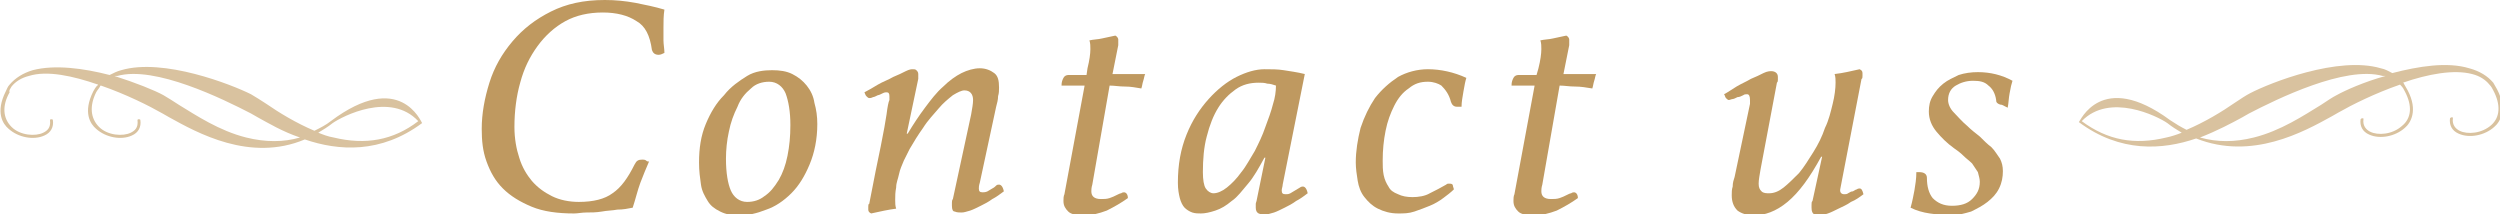
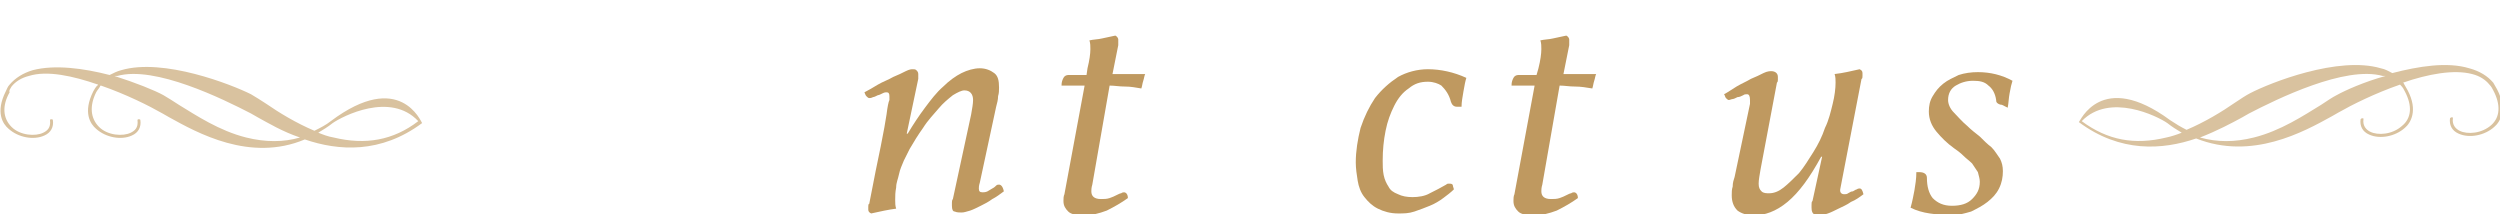
<svg xmlns="http://www.w3.org/2000/svg" version="1.1" x="0px" y="0px" width="260px" height="22.3px" viewBox="0 0 260 22.3" style="enable-background:new 0 0 260 22.3;" xml:space="preserve">
  <style type="text/css">
	.st0{fill:#D9C29F;}
	.st1{fill:#BF9960;}
</style>
  <g id="レイヤー_1">
</g>
  <g id="ケイ">
    <path class="st0" d="M34.4,12.6c-0.5,0.4-1.1,0.7-1.7,1c-1.9-0.8-3.7-1.9-5-2.8c-0.6-0.4-1.1-0.7-1.6-1C24.1,8.8,17,6,12.6,7.3   c-0.4,0.1-0.8,0.3-1.2,0.5c-2.7-0.7-5.7-1.1-8-0.5C2.4,7.6,1.6,8.1,1,8.8C0.8,9,0.7,9.3,0.6,9.5c-1.1,2.2-0.3,3.4,0.3,3.9   c1,0.9,2.6,1.2,3.7,0.7c0.7-0.3,1-0.9,0.9-1.6c0-0.1-0.1-0.1-0.2-0.1c-0.1,0-0.1,0.1-0.1,0.1c0.1,0.8-0.3,1.1-0.7,1.3   c-0.8,0.4-2.4,0.3-3.3-0.6c-0.9-0.9-1-2.2-0.2-3.6C0.9,9.4,1.1,9.2,1.2,9c0.4-0.5,1-0.9,1.8-1.1c1.9-0.6,4.6,0,7.2,0.9   c0,0,0,0.1-0.1,0.1C10,9,9.8,9.3,9.7,9.5c-1.1,2.2-0.3,3.4,0.3,3.9c1,0.9,2.6,1.2,3.7,0.7c0.7-0.3,1-0.9,0.9-1.6   c0-0.1-0.1-0.1-0.2-0.1c-0.1,0-0.1,0.1-0.1,0.1c0.1,0.8-0.3,1.1-0.7,1.3c-0.8,0.4-2.4,0.3-3.3-0.6c-0.9-0.9-1-2.2-0.3-3.6   c0.1-0.2,0.3-0.4,0.4-0.6c0-0.1,0.1-0.1,0.1-0.1c2.6,0.9,5,2.1,6.4,2.9l0.7,0.4c2.9,1.6,8.4,4.7,14.1,2.3c3.5,1.2,7.9,1.5,12.2-1.7   C43.8,12.7,41.6,7.2,34.4,12.6z M34.7,14.3c-0.6-0.1-1.1-0.3-1.6-0.5c0.5-0.3,1-0.6,1.5-1c1-0.7,6-3.3,8.9-0.2   C40.9,14.6,38,15.1,34.7,14.3z M12.2,7.9c3.9-1.1,11,2.4,13.9,3.9l0.7,0.4c1.1,0.6,2.6,1.5,4.4,2.1c-1.7,0.5-3.6,0.5-5.6,0   c-2.8-0.7-5.2-2.3-7-3.4c-0.6-0.4-1.1-0.7-1.6-1c-0.9-0.5-2.9-1.3-5.1-2C12,7.9,12.1,7.9,12.2,7.9z" />
    <path class="st0" d="M216.2,12.7c4.3,3.2,8.7,2.9,12.2,1.7c5.8,2.3,11.2-0.7,14.1-2.3l0.7-0.4c1.4-0.8,3.8-2,6.4-2.9   c0,0,0.1,0.1,0.1,0.1c0.2,0.2,0.3,0.4,0.4,0.6c0.8,1.5,0.7,2.8-0.3,3.6c-1,0.9-2.5,1-3.3,0.6c-0.4-0.2-0.8-0.6-0.7-1.3   c0-0.1,0-0.1-0.1-0.1c-0.1,0-0.1,0-0.2,0.1c-0.1,0.7,0.2,1.3,0.9,1.6c1.1,0.5,2.7,0.2,3.7-0.7c0.6-0.5,1.4-1.8,0.3-3.9   c-0.1-0.2-0.3-0.5-0.4-0.7c0,0,0-0.1-0.1-0.1c2.6-0.9,5.3-1.4,7.2-0.9c0.8,0.2,1.4,0.6,1.8,1.1c0.2,0.2,0.3,0.4,0.4,0.6   c0.8,1.5,0.7,2.8-0.2,3.6c-1,0.9-2.5,1-3.3,0.6c-0.4-0.2-0.8-0.6-0.7-1.3c0-0.1,0-0.1-0.1-0.1c-0.1,0-0.1,0-0.2,0.1   c-0.1,0.7,0.2,1.3,0.9,1.6c1.1,0.5,2.7,0.2,3.7-0.7c0.6-0.5,1.4-1.8,0.3-3.9c-0.1-0.2-0.3-0.5-0.4-0.7c-0.6-0.7-1.4-1.2-2.5-1.5   c-2.3-0.7-5.3-0.2-8,0.5c-0.4-0.2-0.7-0.4-1.2-0.5c-4.4-1.3-11.5,1.5-13.6,2.6c-0.4,0.2-1,0.6-1.6,1c-1.3,0.9-3.1,2-5,2.8   c-0.6-0.3-1.1-0.6-1.7-1C218.5,7.2,216.3,12.7,216.2,12.7z M216.5,12.6c2.9-3,7.9-0.5,8.9,0.2c0.5,0.4,1,0.7,1.5,1   c-0.5,0.2-1.1,0.4-1.6,0.5C222,15.1,219.2,14.6,216.5,12.6z M248.1,7.9c-2.2,0.6-4.2,1.5-5.1,2c-0.4,0.2-1,0.6-1.6,1   c-1.8,1.1-4.2,2.7-7,3.4c-2,0.5-3.8,0.5-5.6,0c1.8-0.7,3.3-1.5,4.4-2.1l0.7-0.4c2.9-1.5,10-5,13.9-3.9C247.9,7.9,248,7.9,248.1,7.9   z" />
    <g>
      <g>
        <g>
-           <path class="st1" d="M59.7,22.2c-1.7,0-3.2-0.2-4.4-0.7s-2.2-1.1-3-1.9c-0.8-0.8-1.3-1.7-1.7-2.8c-0.4-1.1-0.5-2.2-0.5-3.4      c0-1.6,0.3-3.2,0.8-4.8s1.3-3,2.4-4.3c1.1-1.3,2.4-2.3,4-3.1C58.9,0.4,60.7,0,62.9,0C64,0,65,0.1,66.1,0.3c1,0.2,2,0.4,3,0.7      c-0.1,0.6-0.1,1.3-0.1,1.9c0,0.4,0,0.9,0,1.3c0,0.4,0.1,0.9,0.1,1.3c-0.2,0.1-0.4,0.2-0.6,0.2c-0.4,0-0.6-0.2-0.7-0.5      c-0.2-1.5-0.7-2.5-1.6-3c-0.9-0.6-2.1-0.9-3.5-0.9c-1.5,0-2.8,0.3-3.9,0.9s-2.1,1.5-2.9,2.6c-0.8,1.1-1.4,2.3-1.8,3.8      c-0.4,1.4-0.6,3-0.6,4.6c0,1.2,0.2,2.3,0.5,3.2c0.3,1,0.8,1.8,1.3,2.4c0.6,0.7,1.3,1.2,2.1,1.6c0.8,0.4,1.8,0.6,2.8,0.6      c1.5,0,2.7-0.3,3.5-0.9c0.9-0.6,1.6-1.6,2.3-3c0.2-0.4,0.4-0.5,0.8-0.5c0.1,0,0.3,0,0.4,0.1c0.1,0.1,0.2,0.1,0.3,0.1      c-0.3,0.7-0.6,1.4-0.9,2.2c-0.3,0.8-0.5,1.7-0.8,2.6c-0.5,0.1-1,0.2-1.6,0.2c-0.5,0.1-1.1,0.1-1.6,0.2c-0.6,0.1-1.1,0.1-1.6,0.1      S60.1,22.2,59.7,22.2z" />
-           <path class="st1" d="M80.3,7.3c0.8,0,1.5,0.1,2.1,0.4c0.6,0.3,1.1,0.7,1.5,1.2s0.7,1.1,0.8,1.8c0.2,0.7,0.3,1.4,0.3,2.2      c0,1.6-0.3,3-0.8,4.2c-0.5,1.2-1.1,2.2-1.9,3c-0.8,0.8-1.7,1.4-2.6,1.7c-1,0.4-1.9,0.6-2.8,0.6c-0.8,0-1.4-0.1-2-0.4      s-1-0.6-1.3-1.1s-0.6-1-0.7-1.7c-0.1-0.7-0.2-1.4-0.2-2.3c0-1.5,0.2-2.8,0.7-4c0.5-1.2,1.1-2.2,1.9-3C76,9,76.9,8.4,77.7,7.9      S79.5,7.3,80.3,7.3z M77.7,21c0.7,0,1.3-0.2,1.8-0.6c0.6-0.4,1-0.9,1.5-1.7c0.4-0.7,0.7-1.5,0.9-2.5c0.2-1,0.3-2,0.3-3.2      c0-1.4-0.2-2.5-0.5-3.3C81.4,9,80.8,8.5,80,8.5c-0.7,0-1.4,0.2-1.9,0.7c-0.6,0.5-1.1,1.1-1.4,1.9c-0.4,0.8-0.7,1.6-0.9,2.6      c-0.2,0.9-0.3,1.9-0.3,2.8c0,1.5,0.2,2.6,0.5,3.3S76.9,21,77.7,21z" />
          <path class="st1" d="M101,11.9c0.1-0.6,0.2-1.1,0.2-1.5c0-0.6-0.3-1-0.9-1c-0.3,0-0.7,0.2-1.2,0.5c-0.5,0.4-1,0.8-1.5,1.4      c-0.5,0.6-1.1,1.2-1.6,2c-0.5,0.7-1,1.5-1.4,2.2c-0.2,0.4-0.4,0.8-0.6,1.2c-0.2,0.5-0.4,0.9-0.5,1.4c-0.1,0.5-0.3,0.9-0.3,1.4      c-0.1,0.5-0.1,0.9-0.1,1.3c0,0.3,0,0.6,0.1,0.9c-0.8,0.1-1.7,0.3-2.6,0.5c-0.2-0.1-0.3-0.2-0.3-0.4c0,0,0-0.1,0-0.3      c0-0.1,0-0.3,0.1-0.3c0.5-2.6,0.9-4.6,1.2-6c0.3-1.5,0.5-2.6,0.6-3.3c0.1-0.8,0.2-1.3,0.3-1.5c0-0.2,0-0.4,0-0.4      c0-0.3-0.1-0.4-0.3-0.4c-0.1,0-0.2,0-0.4,0.1c-0.2,0.1-0.4,0.2-0.5,0.2c-0.2,0.1-0.4,0.2-0.5,0.2c-0.2,0.1-0.3,0.1-0.4,0.1      c-0.1,0-0.2-0.1-0.3-0.2C90,9.9,90,9.8,89.9,9.6c0.4-0.2,0.9-0.5,1.4-0.8c0.5-0.3,1.1-0.5,1.6-0.8c0.5-0.2,0.9-0.4,1.3-0.6      c0.4-0.2,0.6-0.2,0.7-0.2c0.2,0,0.3,0,0.4,0.1c0.1,0.1,0.2,0.2,0.2,0.4c0,0.1,0,0.1,0,0.2c0,0.1,0,0.2,0,0.3l-1.2,5.7h0.1      c0.6-1,1.2-1.9,1.8-2.7c0.6-0.8,1.2-1.6,1.9-2.2c0.6-0.6,1.3-1.1,1.9-1.4c0.6-0.3,1.3-0.5,1.9-0.5c0.6,0,1.1,0.2,1.5,0.5      c0.4,0.3,0.5,0.8,0.5,1.5c0,0.3,0,0.6-0.1,0.9c0,0.4-0.1,0.7-0.2,1.1l-1.7,7.9c-0.1,0.3-0.1,0.5-0.1,0.6c0,0.3,0.1,0.4,0.4,0.4      c0.1,0,0.3,0,0.5-0.1c0.2-0.1,0.3-0.2,0.5-0.3c0.2-0.1,0.3-0.2,0.4-0.3s0.2-0.1,0.3-0.1c0.2,0,0.4,0.2,0.5,0.7      c-0.4,0.3-0.8,0.6-1.2,0.8c-0.4,0.3-0.8,0.5-1.2,0.7s-0.8,0.4-1.1,0.5c-0.4,0.1-0.6,0.2-0.9,0.2c-0.2,0-0.5,0-0.7-0.1      C99.1,22,99,21.8,99,21.4c0-0.1,0-0.2,0-0.3c0-0.1,0-0.3,0.1-0.4L101,11.9z" />
          <path class="st1" d="M113.1,7.1c0.2-0.8,0.3-1.5,0.3-2c0-0.3,0-0.6-0.1-0.9c0.4-0.1,0.9-0.1,1.3-0.2c0.5-0.1,0.9-0.2,1.4-0.3      c0.2,0.1,0.3,0.3,0.3,0.4c0,0,0,0.1,0,0.3c0,0.1,0,0.2,0,0.3l-0.6,3h3.4c-0.1,0.2-0.1,0.4-0.2,0.7c-0.1,0.3-0.1,0.5-0.2,0.8      c-0.6-0.1-1.1-0.2-1.7-0.2s-1.1-0.1-1.6-0.1l-1.8,10.3c-0.1,0.3-0.1,0.6-0.1,0.7c0,0.5,0.3,0.8,1,0.8c0.3,0,0.6,0,0.9-0.1      c0.3-0.1,0.5-0.2,0.7-0.3c0.2-0.1,0.4-0.2,0.5-0.2c0.1-0.1,0.3-0.1,0.3-0.1c0.2,0,0.4,0.2,0.4,0.6c-0.7,0.5-1.4,0.9-2.2,1.3      c-0.8,0.3-1.6,0.5-2.3,0.5c-0.8,0-1.4-0.1-1.7-0.4s-0.5-0.6-0.5-1.1c0-0.2,0-0.5,0.1-0.7l2.1-11.3h-2.4c0-0.4,0.1-0.6,0.2-0.8      c0.1-0.2,0.3-0.3,0.5-0.3h1.9L113.1,7.1z" />
-           <path class="st1" d="M131.6,16.4h-0.1c-0.6,1.1-1.1,2-1.7,2.7s-1.1,1.4-1.7,1.8c-0.6,0.5-1.1,0.8-1.7,1s-1.1,0.3-1.5,0.3      c-0.3,0-0.6,0-0.9-0.1c-0.3-0.1-0.6-0.3-0.8-0.5s-0.4-0.6-0.5-1c-0.1-0.4-0.2-0.9-0.2-1.6c0-1.9,0.3-3.5,0.9-5      c0.6-1.5,1.4-2.7,2.3-3.7c0.9-1,1.9-1.8,2.9-2.3c1-0.5,2-0.8,2.9-0.8c0.7,0,1.4,0,2,0.1c0.6,0.1,1.4,0.2,2.2,0.4l-2.3,11.5      c0,0.2-0.1,0.4-0.1,0.6c0,0.3,0.1,0.4,0.4,0.4c0.2,0,0.3,0,0.5-0.1c0.2-0.1,0.3-0.2,0.5-0.3s0.3-0.2,0.5-0.3      c0.1-0.1,0.3-0.1,0.3-0.1c0.2,0,0.4,0.2,0.5,0.7c-0.4,0.3-0.8,0.6-1.2,0.8c-0.4,0.3-0.8,0.5-1.2,0.7c-0.4,0.2-0.8,0.4-1.1,0.5      c-0.4,0.1-0.6,0.2-0.9,0.2c-0.2,0-0.5,0-0.7-0.1c-0.2-0.1-0.3-0.3-0.3-0.6c0-0.1,0-0.2,0-0.4c0-0.1,0.1-0.3,0.1-0.4L131.6,16.4z       M132.7,8.9c-0.3-0.1-0.6-0.2-0.9-0.2c-0.3-0.1-0.6-0.1-0.9-0.1c-0.9,0-1.7,0.2-2.4,0.7c-0.7,0.5-1.3,1.1-1.8,1.9      c-0.5,0.8-0.9,1.8-1.2,3c-0.3,1.1-0.4,2.4-0.4,3.7c0,0.8,0.1,1.4,0.3,1.7c0.2,0.3,0.5,0.5,0.8,0.5c0.4,0,0.9-0.2,1.4-0.6      c0.5-0.4,1-0.9,1.5-1.6c0.5-0.6,0.9-1.4,1.4-2.2c0.4-0.8,0.8-1.6,1.1-2.5c0.3-0.8,0.6-1.6,0.8-2.4      C132.6,10.2,132.7,9.5,132.7,8.9z" />
          <path class="st1" d="M148.5,8.5c-0.8,0-1.4,0.2-2,0.7c-0.6,0.4-1.1,1-1.5,1.8s-0.7,1.6-0.9,2.6c-0.2,1-0.3,2-0.3,3.1      c0,0.5,0,1,0.1,1.5c0.1,0.5,0.3,0.9,0.5,1.2c0.2,0.4,0.5,0.6,1,0.8c0.4,0.2,0.9,0.3,1.5,0.3c0.6,0,1.3-0.1,1.8-0.4      c0.6-0.3,1.2-0.6,1.7-0.9c0,0,0.1-0.1,0.2-0.1c0.1,0,0.1,0,0.2,0c0.2,0,0.3,0.1,0.3,0.2s0.1,0.3,0.1,0.4      c-0.3,0.3-0.7,0.6-1.1,0.9s-0.9,0.6-1.4,0.8s-1,0.4-1.6,0.6s-1.1,0.2-1.7,0.2c-0.8,0-1.5-0.2-2.1-0.5c-0.6-0.3-1-0.7-1.4-1.2      c-0.4-0.5-0.6-1.1-0.7-1.7c-0.1-0.6-0.2-1.3-0.2-1.9c0-1.2,0.2-2.4,0.5-3.6c0.4-1.2,0.9-2.2,1.5-3.1c0.7-0.9,1.5-1.6,2.4-2.2      c0.9-0.5,2-0.8,3.1-0.8c1.3,0,2.7,0.3,4,0.9c-0.1,0.3-0.2,0.8-0.3,1.4c-0.1,0.6-0.2,1.1-0.2,1.6l-0.5,0c-0.3,0-0.5-0.2-0.6-0.5      c-0.2-0.8-0.6-1.3-1-1.7C149.6,8.7,149.1,8.5,148.5,8.5z" />
          <path class="st1" d="M160,7.1c0.2-0.8,0.3-1.5,0.3-2c0-0.3,0-0.6-0.1-0.9c0.4-0.1,0.9-0.1,1.3-0.2c0.5-0.1,0.9-0.2,1.4-0.3      c0.2,0.1,0.3,0.3,0.3,0.4c0,0,0,0.1,0,0.3c0,0.1,0,0.2,0,0.3l-0.6,3h3.4c-0.1,0.2-0.1,0.4-0.2,0.7c-0.1,0.3-0.1,0.5-0.2,0.8      C165,9.1,164.4,9,163.8,9s-1.1-0.1-1.6-0.1l-1.8,10.3c-0.1,0.3-0.1,0.6-0.1,0.7c0,0.5,0.3,0.8,1,0.8c0.3,0,0.6,0,0.9-0.1      c0.3-0.1,0.5-0.2,0.7-0.3c0.2-0.1,0.4-0.2,0.5-0.2c0.1-0.1,0.3-0.1,0.3-0.1c0.2,0,0.4,0.2,0.4,0.6c-0.7,0.5-1.4,0.9-2.2,1.3      c-0.8,0.3-1.6,0.5-2.3,0.5c-0.8,0-1.4-0.1-1.7-0.4s-0.5-0.6-0.5-1.1c0-0.2,0-0.5,0.1-0.7l2.1-11.3h-2.4c0-0.4,0.1-0.6,0.2-0.8      c0.1-0.2,0.3-0.3,0.5-0.3h1.9L160,7.1z" />
          <path class="st1" d="M183.1,17.6c-0.1,0.6-0.2,1.1-0.2,1.5c0,0.4,0.1,0.6,0.3,0.8s0.5,0.2,0.8,0.2c0.5,0,1-0.2,1.5-0.6      c0.5-0.4,1-0.9,1.6-1.5c0.5-0.6,1-1.4,1.5-2.2c0.5-0.8,0.9-1.6,1.2-2.5c0.4-0.8,0.6-1.7,0.8-2.5s0.3-1.6,0.3-2.2      c0-0.3,0-0.6-0.1-0.9c0.9-0.1,1.7-0.3,2.6-0.5c0.2,0.1,0.3,0.2,0.3,0.4c0,0,0,0.1,0,0.3c0,0.1,0,0.3-0.1,0.3l-2.2,11.4      c-0.1,0.4,0.1,0.6,0.4,0.6c0.1,0,0.3,0,0.4-0.1c0.2-0.1,0.3-0.2,0.5-0.2c0.2-0.1,0.3-0.2,0.4-0.2c0.1-0.1,0.3-0.1,0.3-0.1      c0.2,0,0.3,0.2,0.4,0.6c-0.4,0.3-0.8,0.6-1.3,0.8c-0.4,0.3-0.9,0.5-1.3,0.7c-0.4,0.2-0.8,0.4-1.1,0.5c-0.3,0.1-0.6,0.2-0.8,0.2      c-0.2,0-0.4,0-0.6-0.1c-0.2-0.1-0.3-0.3-0.3-0.7c0,0,0-0.1,0-0.3s0-0.3,0.1-0.4l1-4.6h-0.1c-1.2,2.2-2.3,3.7-3.5,4.7      c-1.2,1-2.4,1.4-3.5,1.4c-0.7,0-1.3-0.2-1.7-0.5c-0.4-0.4-0.6-0.9-0.6-1.6c0-0.3,0-0.6,0.1-0.9c0-0.4,0.1-0.7,0.2-1l1.6-7.6      c0,0,0-0.1,0-0.2c0-0.1,0-0.2,0-0.2c0-0.4-0.1-0.6-0.3-0.6c-0.1,0-0.3,0-0.4,0.1c-0.2,0.1-0.4,0.2-0.6,0.2      c-0.2,0.1-0.4,0.2-0.5,0.2s-0.3,0.1-0.4,0.1c-0.1,0-0.2-0.1-0.3-0.2c-0.1-0.1-0.1-0.3-0.2-0.4c0.4-0.2,0.8-0.5,1.3-0.8      s1-0.5,1.5-0.8c0.5-0.2,0.9-0.4,1.3-0.6c0.4-0.2,0.7-0.2,0.8-0.2c0.4,0,0.7,0.2,0.7,0.6c0,0.1,0,0.2,0,0.3c0,0.1,0,0.2-0.1,0.3      L183.1,17.6z" />
          <path class="st1" d="M208.2,10.9c-0.2,0-0.4-0.1-0.5-0.2c-0.1-0.1-0.1-0.2-0.1-0.3c-0.1-0.7-0.4-1.2-0.8-1.5      c-0.4-0.4-0.9-0.5-1.6-0.5c-0.7,0-1.3,0.2-1.8,0.5s-0.8,0.8-0.8,1.5c0,0.4,0.2,0.9,0.6,1.3s0.8,0.9,1.4,1.4      c0.4,0.4,0.8,0.7,1.3,1.1c0.4,0.4,0.8,0.8,1.2,1.1c0.4,0.4,0.6,0.8,0.9,1.2c0.2,0.4,0.3,0.8,0.3,1.3c0,0.6-0.1,1.2-0.4,1.8      c-0.3,0.6-0.7,1-1.2,1.4c-0.5,0.4-1.1,0.7-1.7,1c-0.7,0.2-1.4,0.4-2.1,0.4c-0.8,0-1.5-0.1-2.2-0.2c-0.7-0.1-1.4-0.3-2-0.6      c0.2-0.7,0.3-1.3,0.4-1.8c0.1-0.6,0.2-1.2,0.2-1.9h0.3c0.5,0,0.8,0.2,0.8,0.6c0,0.9,0.2,1.6,0.6,2.1c0.5,0.5,1.1,0.8,2,0.8      c0.9,0,1.6-0.2,2.1-0.7s0.8-1,0.8-1.8c0-0.3-0.1-0.6-0.2-1c-0.2-0.3-0.4-0.6-0.6-0.9c-0.3-0.3-0.6-0.5-0.9-0.8s-0.7-0.6-1-0.8      c-0.7-0.5-1.3-1.1-1.8-1.7c-0.5-0.6-0.8-1.3-0.8-2.1c0-0.6,0.1-1.1,0.4-1.6c0.3-0.5,0.6-0.9,1.1-1.3c0.5-0.4,1-0.6,1.6-0.9      c0.6-0.2,1.3-0.3,2-0.3c1.3,0,2.5,0.3,3.6,0.9c-0.1,0.3-0.2,0.7-0.3,1.3c-0.1,0.5-0.1,1-0.2,1.5L208.2,10.9z" />
        </g>
      </g>
    </g>
  </g>
</svg>